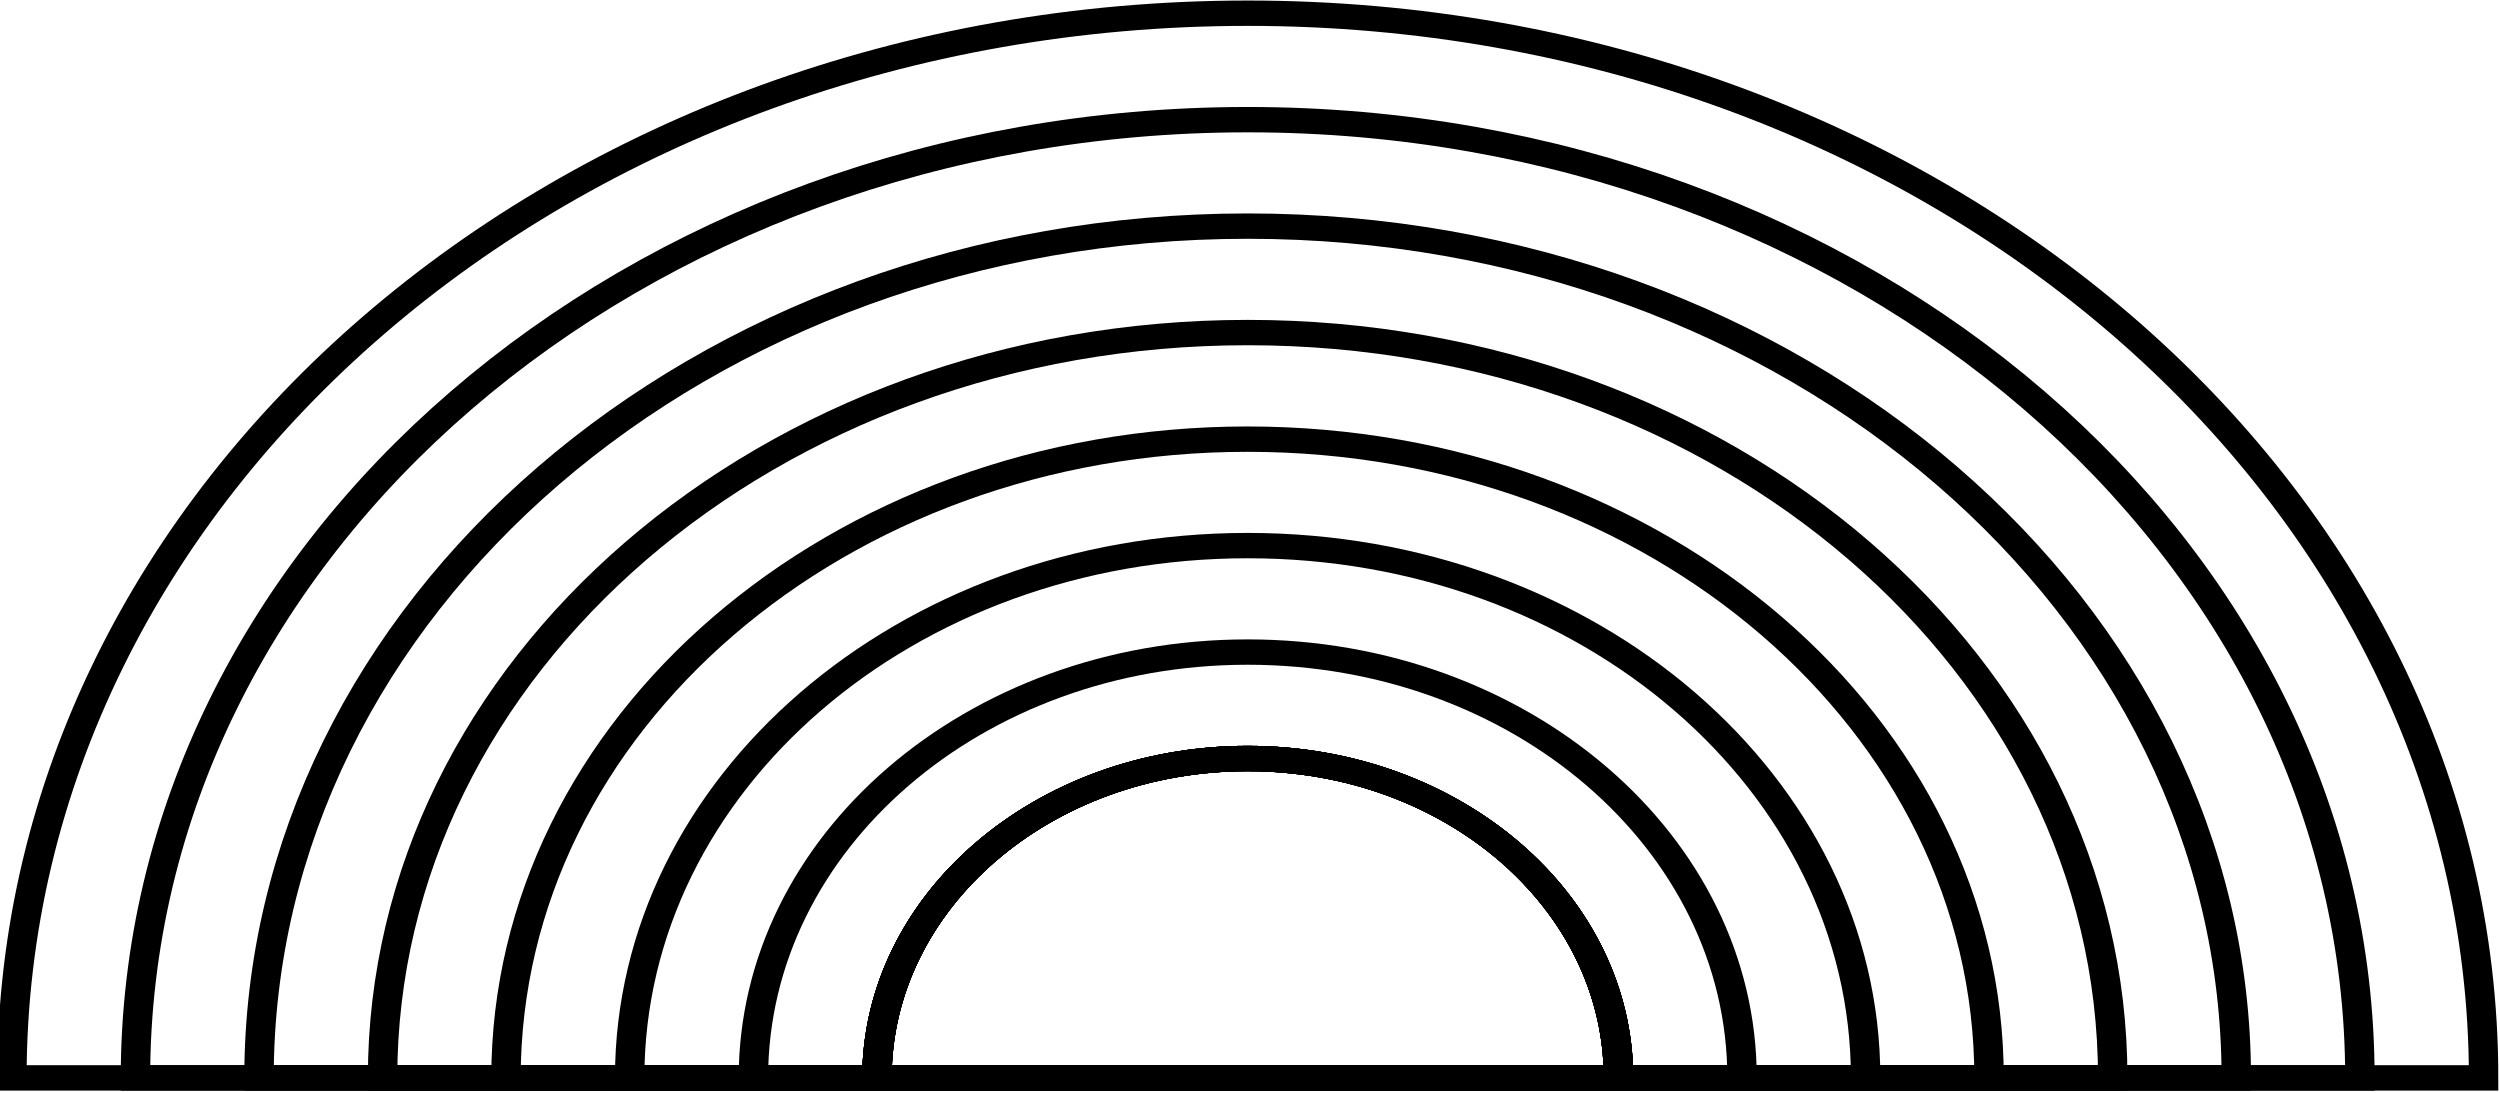
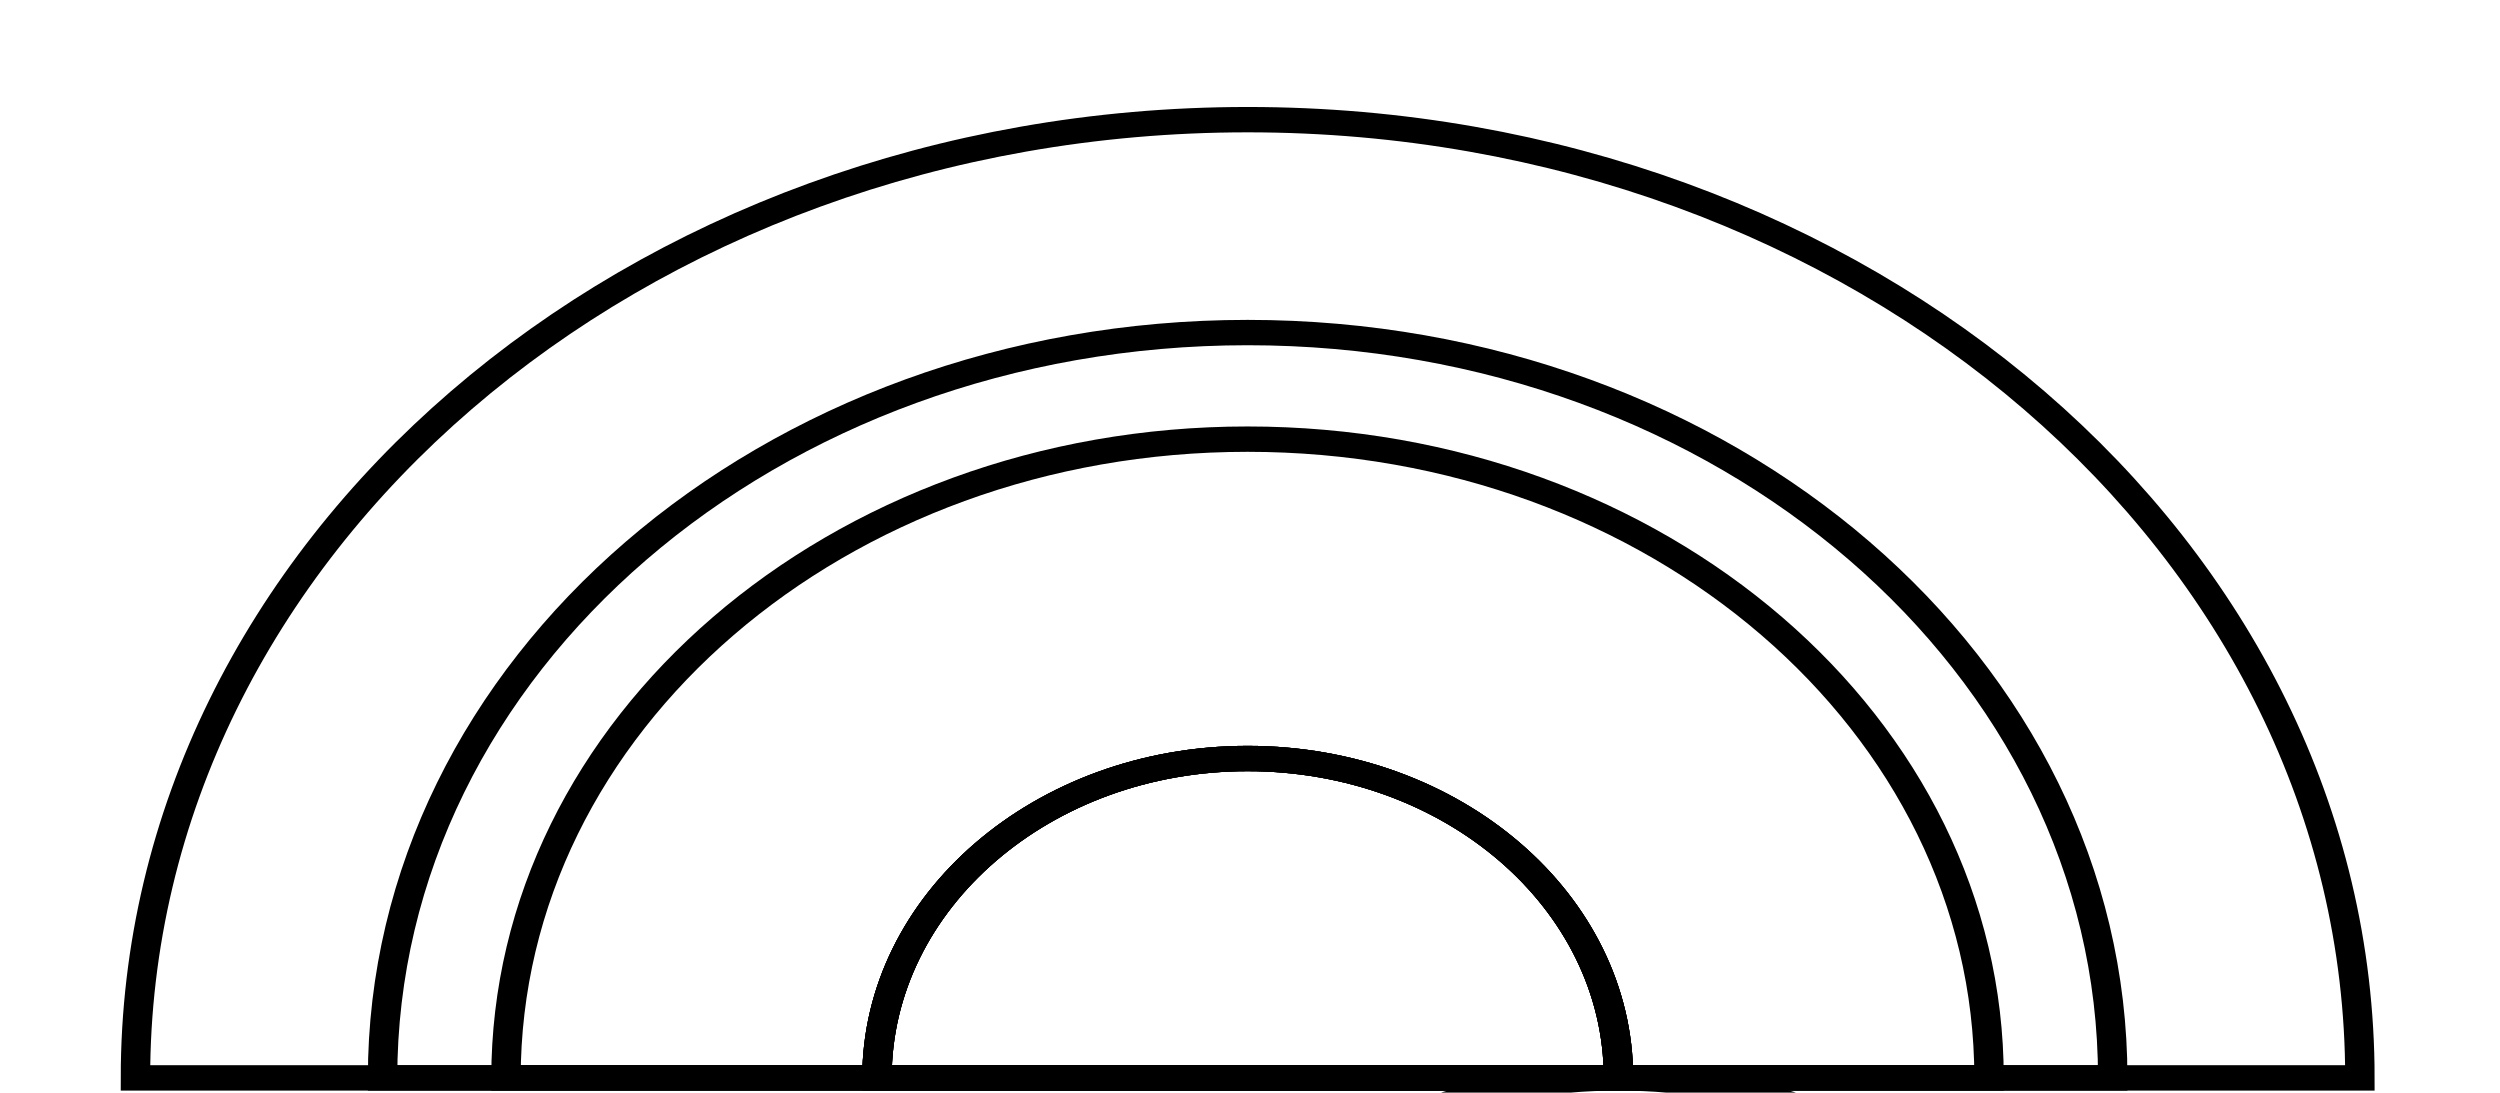
<svg xmlns="http://www.w3.org/2000/svg" viewBox="0 0 411.694 179.928">
  <g stroke-width="5.782" stroke="#000" fill="none">
-     <path d="M1039.9 440.59c0-40.238 32.606-72.844 72.844-72.844s72.875 32.606 72.875 72.844m-72.875-242.84c-134.13 0-242.84 108.72-242.84 242.84h485.72c0-134.13-108.75-242.84-242.87-242.84z" transform="matrix(.838 0 0 .722 -727.02 -140.6)" />
    <path d="M1039.9 440.59c0-40.238 32.606-72.844 72.844-72.844s72.875 32.606 72.875 72.844m-72.875-218.56c-120.71 0-218.56 97.849-218.56 218.56h437.13c0-120.71-97.849-218.56-218.56-218.56z" transform="matrix(.838 0 0 .722 -727.02 -140.6)" />
-     <path d="M1039.9 440.59c0-40.238 32.606-72.844 72.844-72.844s72.875 32.606 72.875 72.844m-72.875-194.28c-107.3 0-194.28 86.98-194.28 194.28h388.56c0-107.3-86.98-194.28-194.28-194.28z" transform="matrix(.838 0 0 .722 -727.02 -140.6)" />
    <path d="M1039.9 440.59c0-40.238 32.606-72.844 72.844-72.844s72.875 32.606 72.875 72.844m-72.875-170c-93.888 0-170 76.112-170 170h340c0-93.888-76.112-170-170-170z" transform="matrix(.838 0 0 .722 -727.02 -140.6)" />
    <path d="M1039.9 440.59c0-40.238 32.606-72.844 72.844-72.844s72.875 32.606 72.875 72.844m-72.9-145.69c-80.476 0-145.72 65.212-145.72 145.69h291.44c0-80.476-65.243-145.69-145.72-145.69z" transform="matrix(.838 0 0 .722 -727.02 -140.6)" />
-     <path d="M1039.9 440.59c0-40.238 32.606-72.844 72.844-72.844s72.875 32.606 72.875 72.844m-72.875-121.41c-67.063 0-121.44 54.343-121.44 121.41h242.88c0-67.063-54.374-121.41-121.44-121.41z" transform="matrix(.838 0 0 .722 -727.02 -140.6)" />
-     <path d="M1039.9 440.59c0-40.238 32.606-72.844 72.844-72.844s72.875 32.606 72.875 72.844m-72.875-97.125c-53.65 0-97.125 43.474-97.125 97.125h194.28c0-53.651-43.506-97.125-97.156-97.125z" transform="matrix(.838 0 0 .722 -727.02 -140.6)" />
+     <path d="M1039.9 440.59c0-40.238 32.606-72.844 72.844-72.844s72.875 32.606 72.875 72.844c-53.65 0-97.125 43.474-97.125 97.125h194.28c0-53.651-43.506-97.125-97.156-97.125z" transform="matrix(.838 0 0 .722 -727.02 -140.6)" />
  </g>
</svg>